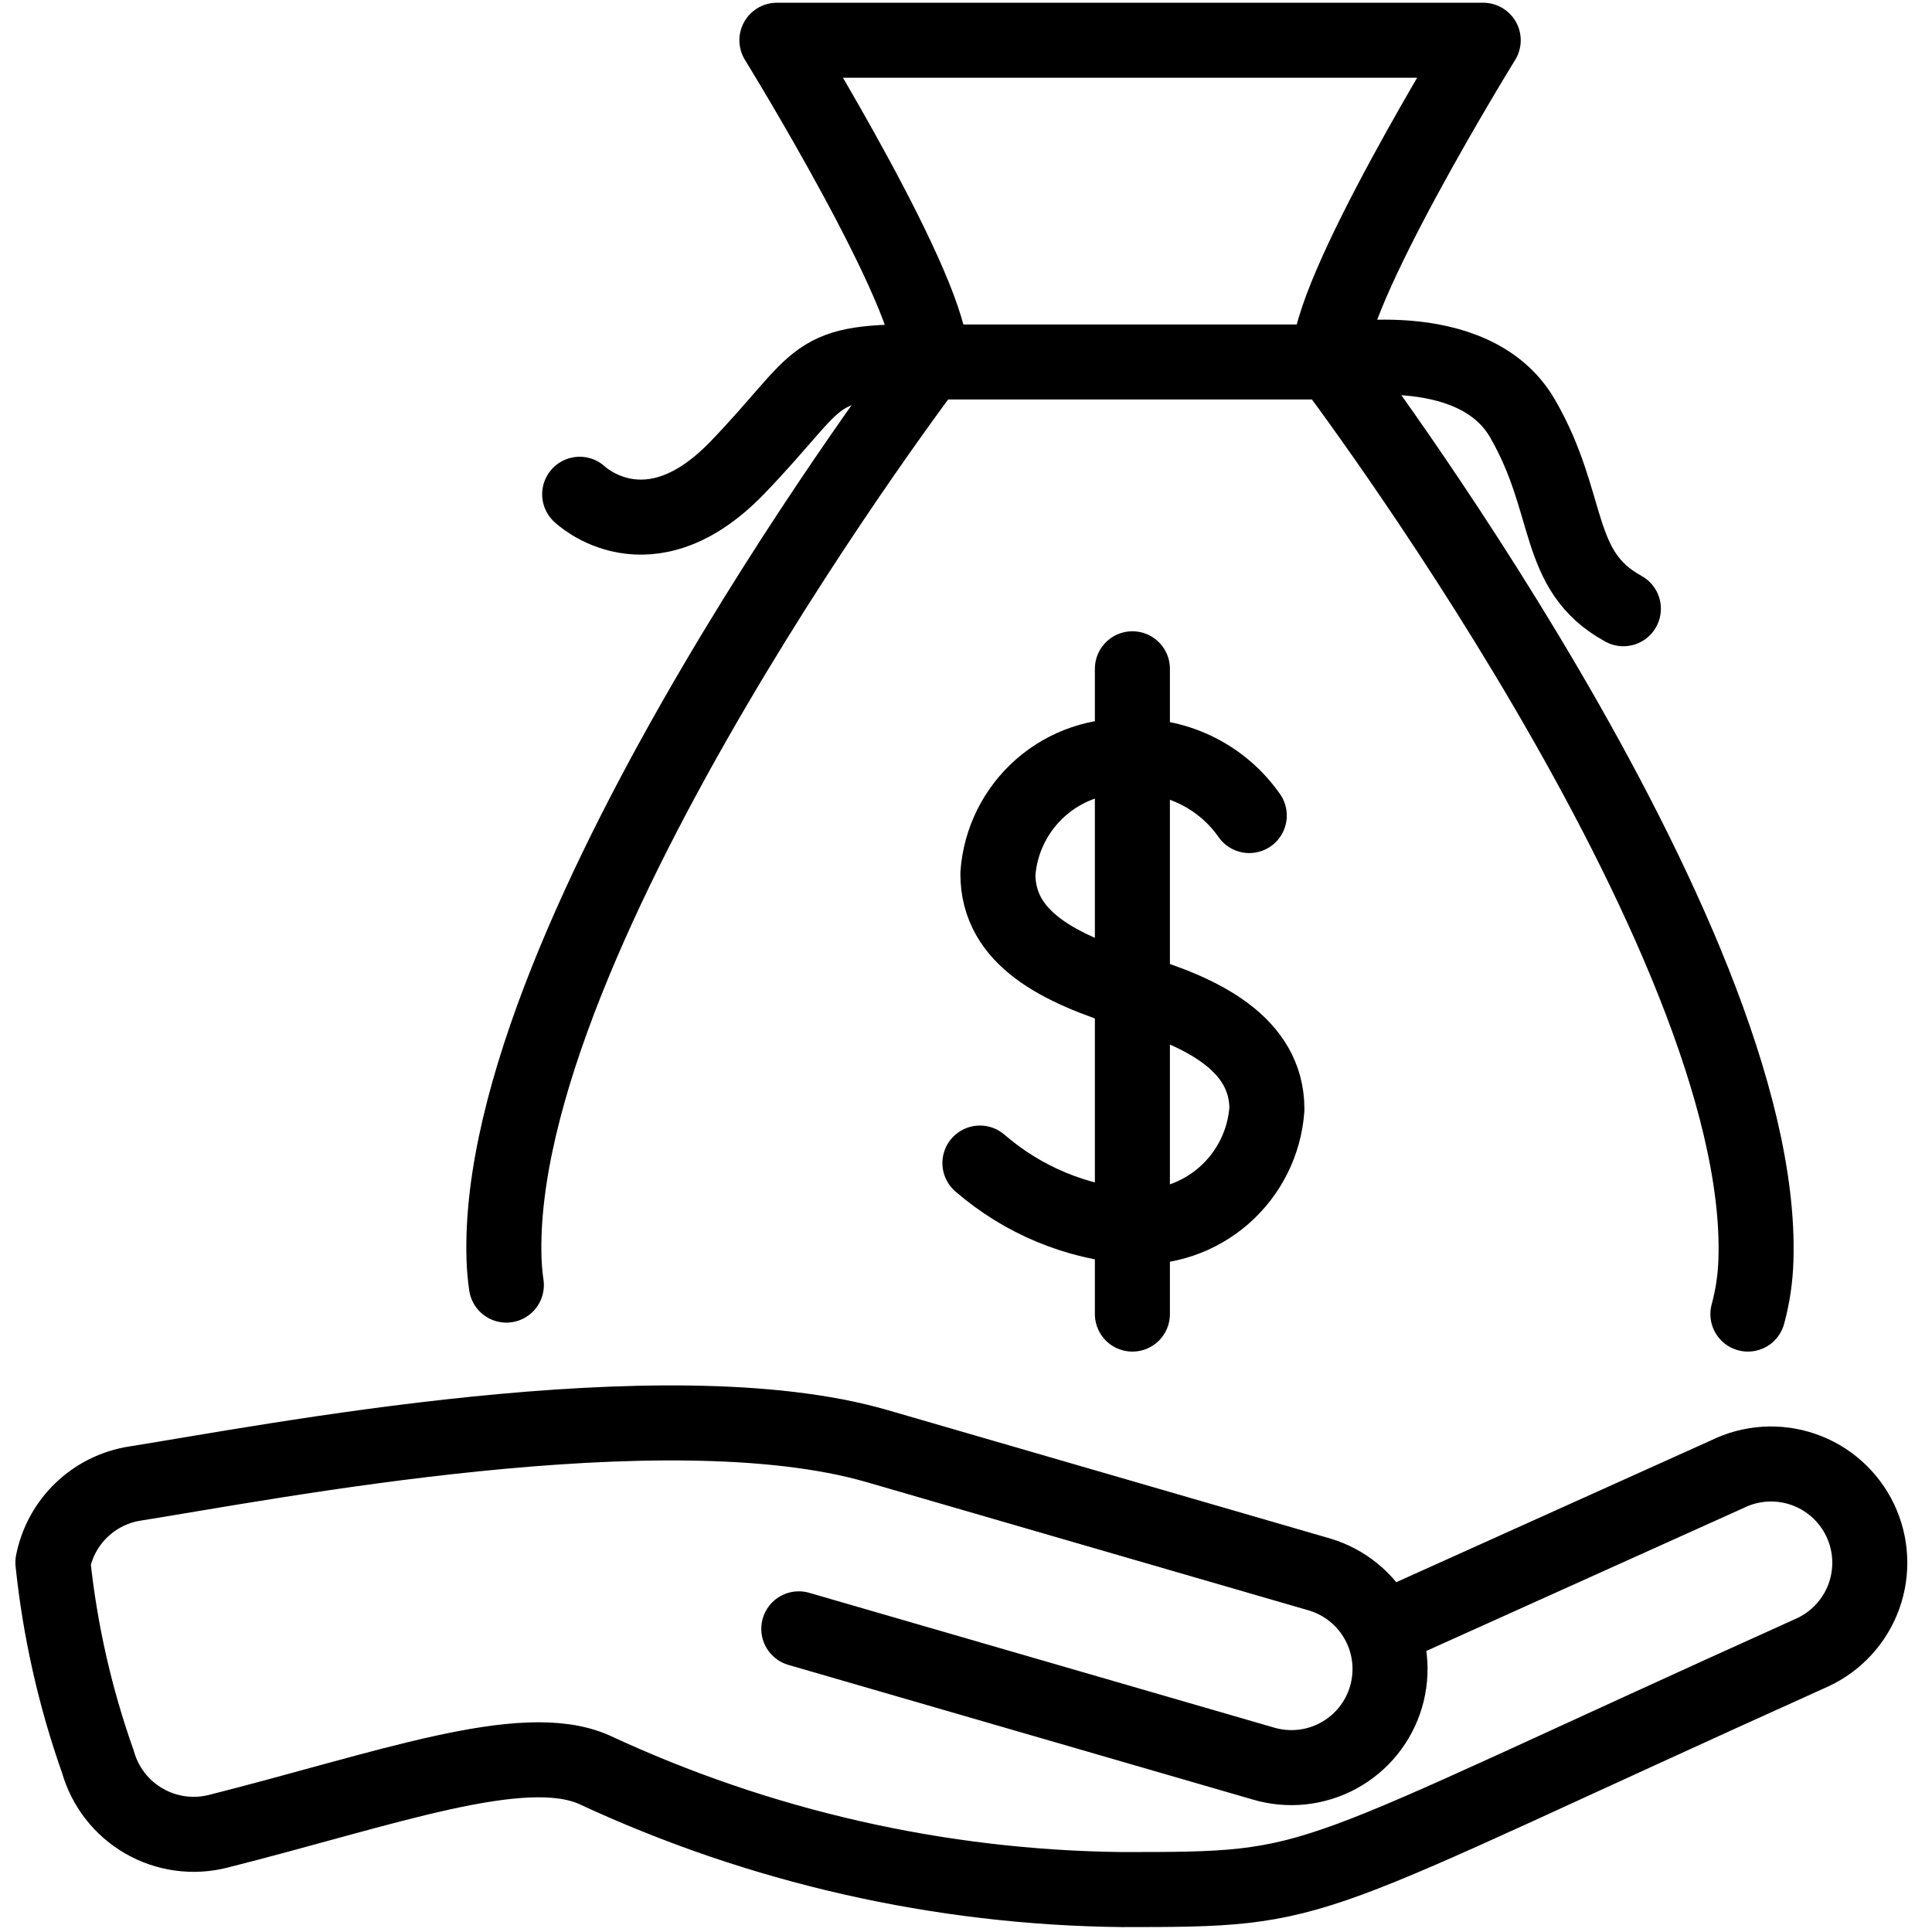
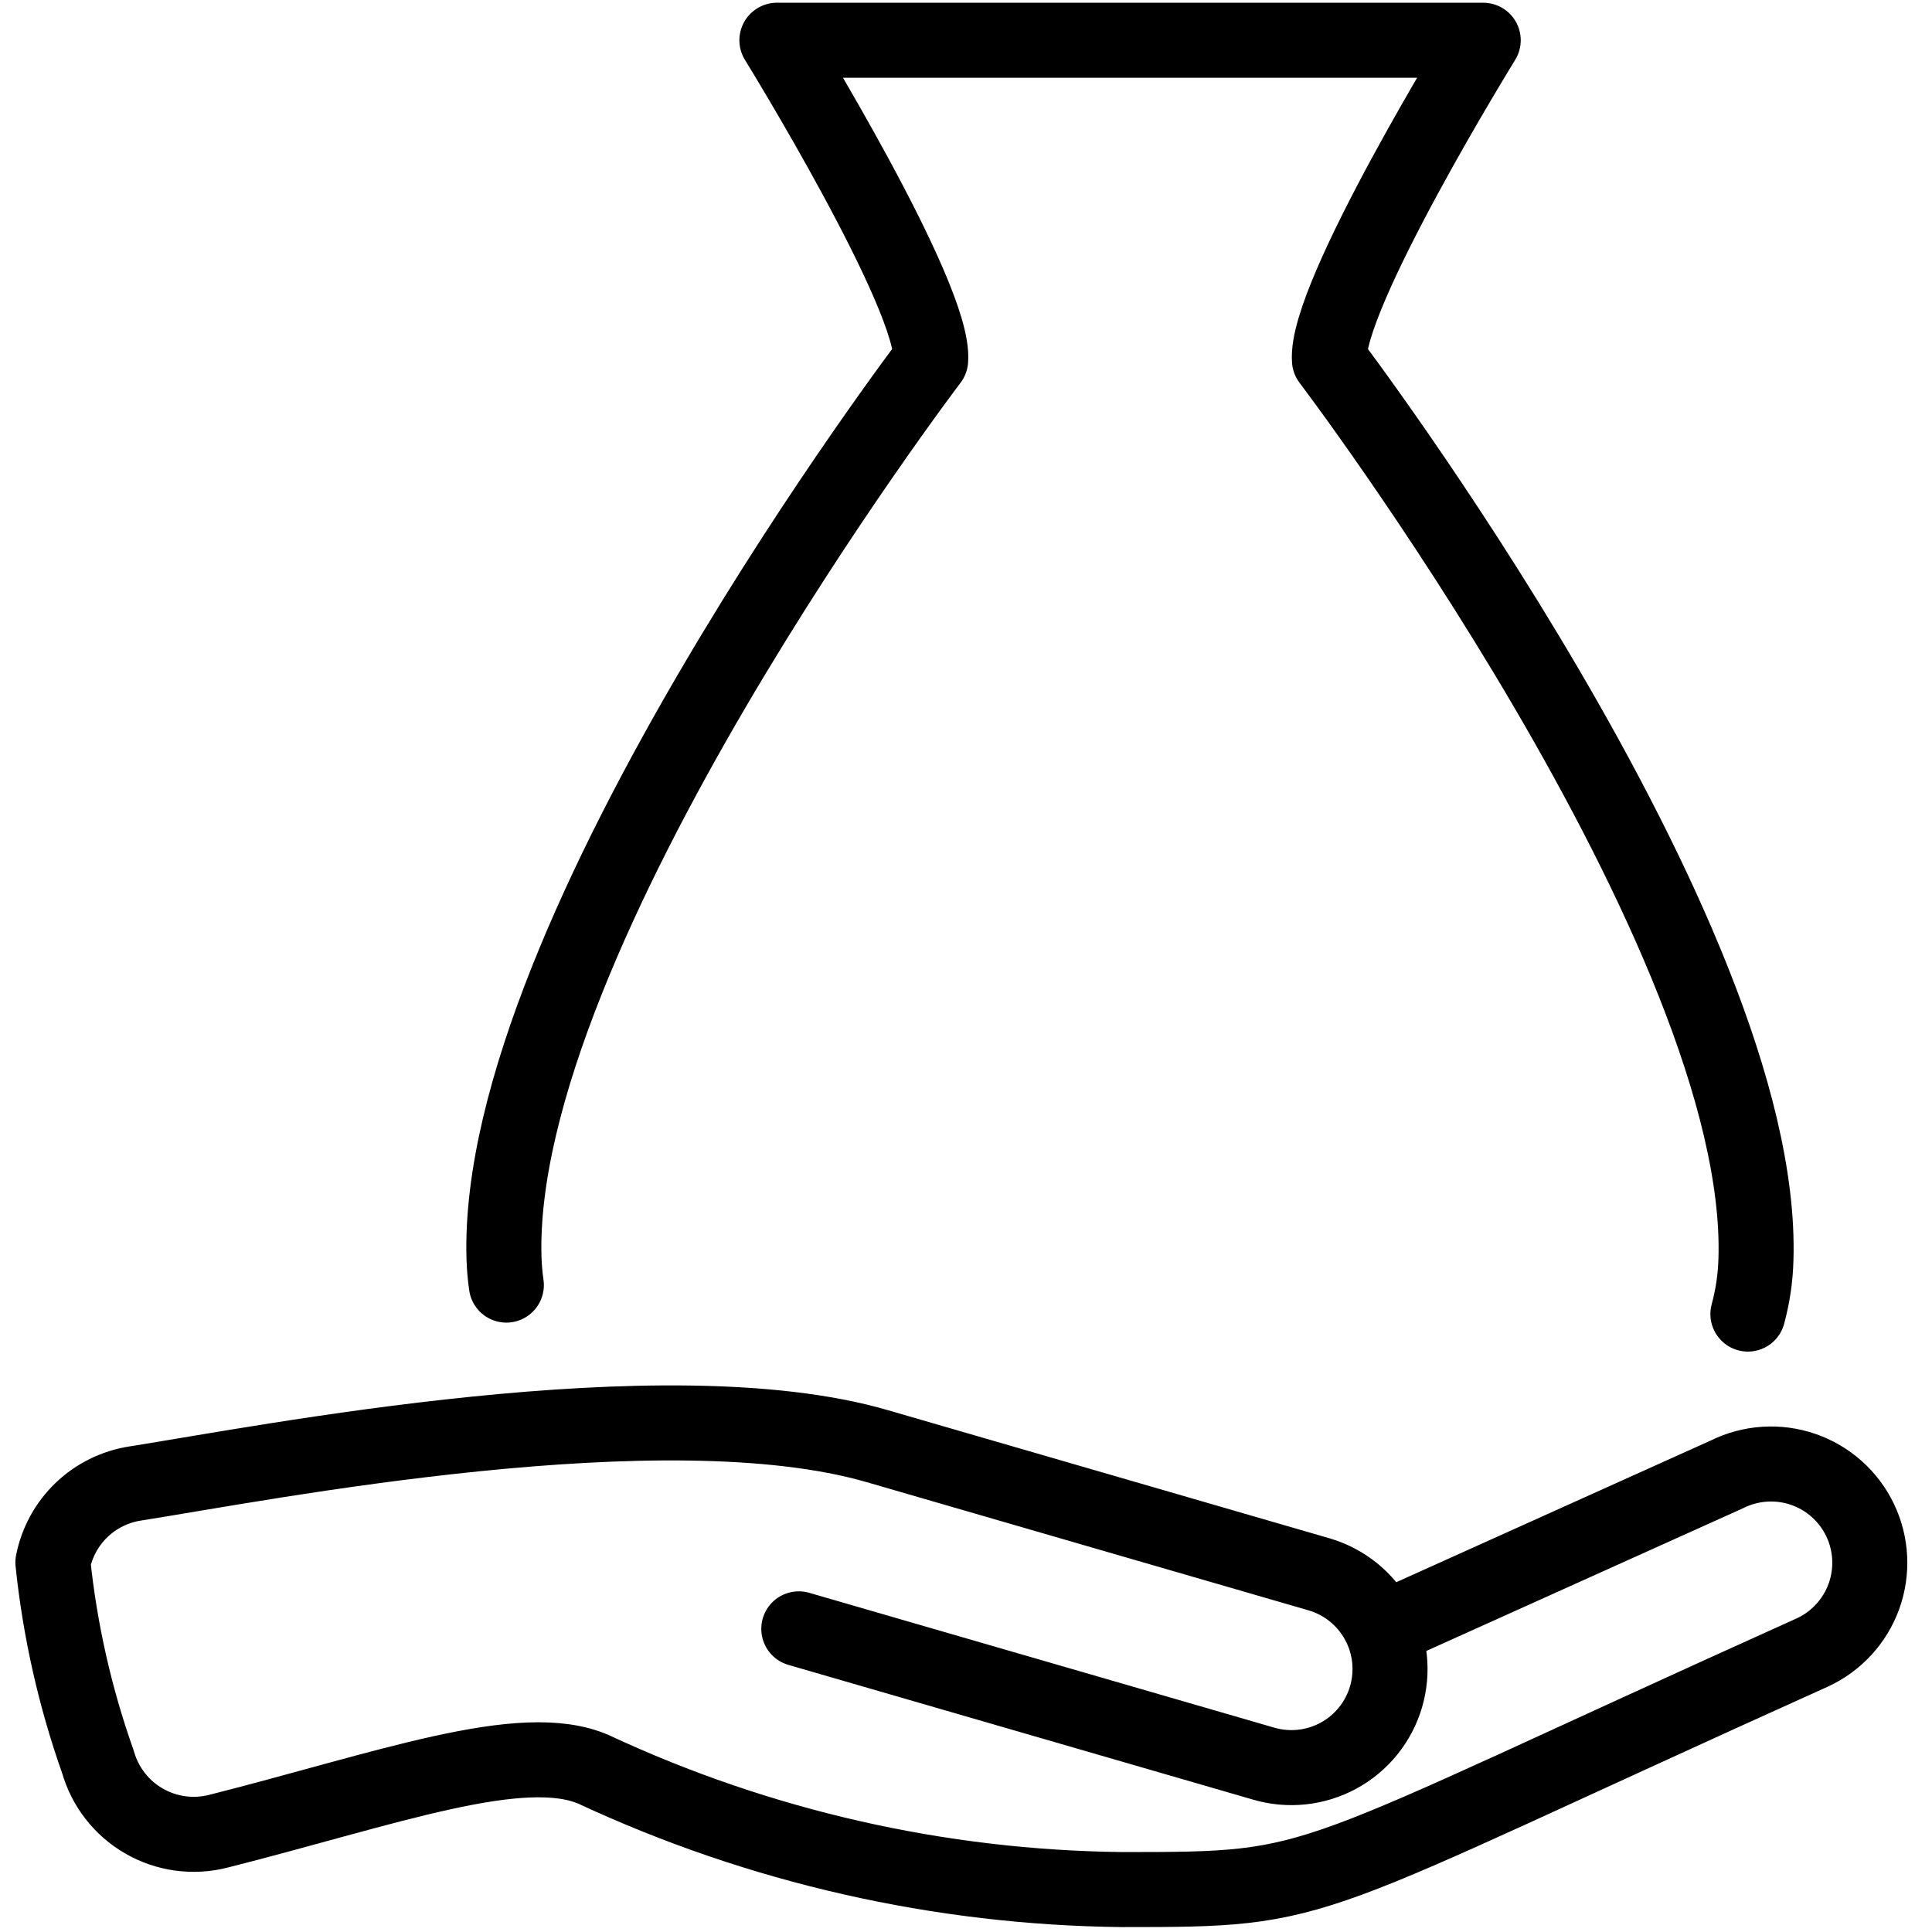
<svg xmlns="http://www.w3.org/2000/svg" width="103" height="103" viewBox="0 0 103 103" fill="none">
  <path d="M73.705 86.876L92.078 78.597C92.703 78.287 93.383 78.105 94.079 78.06C94.776 78.015 95.474 78.109 96.133 78.336C96.793 78.563 97.401 78.919 97.922 79.384C98.442 79.848 98.866 80.411 99.167 81.04C99.469 81.669 99.642 82.352 99.677 83.049C99.712 83.746 99.609 84.442 99.373 85.099C99.136 85.755 98.772 86.358 98.3 86.872C97.829 87.387 97.26 87.802 96.627 88.095C68.723 100.67 70.92 100.738 59.826 100.738C50.094 100.632 40.496 98.452 31.673 94.344C27.857 92.657 20.536 95.382 11.643 97.627C10.303 97.97 8.882 97.777 7.683 97.087C6.483 96.398 5.601 95.267 5.223 93.936C4.004 90.497 3.197 86.926 2.82 83.297C3.03 82.231 3.562 81.256 4.345 80.504C5.129 79.751 6.124 79.258 7.197 79.091C14.197 77.988 35.437 73.812 46.758 77.095L70.336 83.936C70.999 84.132 71.616 84.455 72.153 84.889C72.69 85.323 73.136 85.859 73.466 86.465C73.797 87.071 74.004 87.737 74.077 88.423C74.15 89.11 74.087 89.804 73.892 90.466C73.697 91.128 73.373 91.746 72.939 92.283C72.505 92.82 71.97 93.266 71.364 93.596C70.757 93.927 70.092 94.134 69.405 94.207C68.719 94.28 68.024 94.217 67.362 94.022L42.586 86.838M93.185 70.057C93.444 69.105 93.588 68.125 93.614 67.139C94.147 49.861 70.877 19.201 70.877 19.201C70.611 15.845 79.074 2.146 79.074 2.146H41.419C41.419 2.146 49.878 15.849 49.616 19.197C49.616 19.197 26.343 49.809 26.87 67.083C26.885 67.561 26.927 68.038 26.995 68.512" stroke="black" stroke-width="4" stroke-linecap="round" stroke-linejoin="round" />
-   <path d="M30.904 26.351C30.904 26.351 34.544 29.874 39.303 24.939C44.062 20.003 43.002 19.188 49.616 19.299H70.877C70.877 19.299 78.525 17.733 81.173 22.317C83.82 26.9 82.846 30.428 86.546 32.453M52.242 62.006C54.519 63.978 57.368 65.166 60.371 65.396C62.152 65.508 63.904 64.912 65.248 63.738C66.591 62.563 67.416 60.906 67.542 59.126C67.542 55.663 64.113 53.95 60.375 52.856C56.491 51.642 53.2 50.049 53.2 46.586C53.327 44.807 54.153 43.151 55.496 41.977C56.839 40.803 58.591 40.208 60.371 40.32C61.589 40.293 62.796 40.566 63.883 41.118C64.97 41.669 65.904 42.48 66.602 43.479M60.371 35.655V70.057" stroke="black" stroke-width="4" stroke-linecap="round" stroke-linejoin="round" />
</svg>